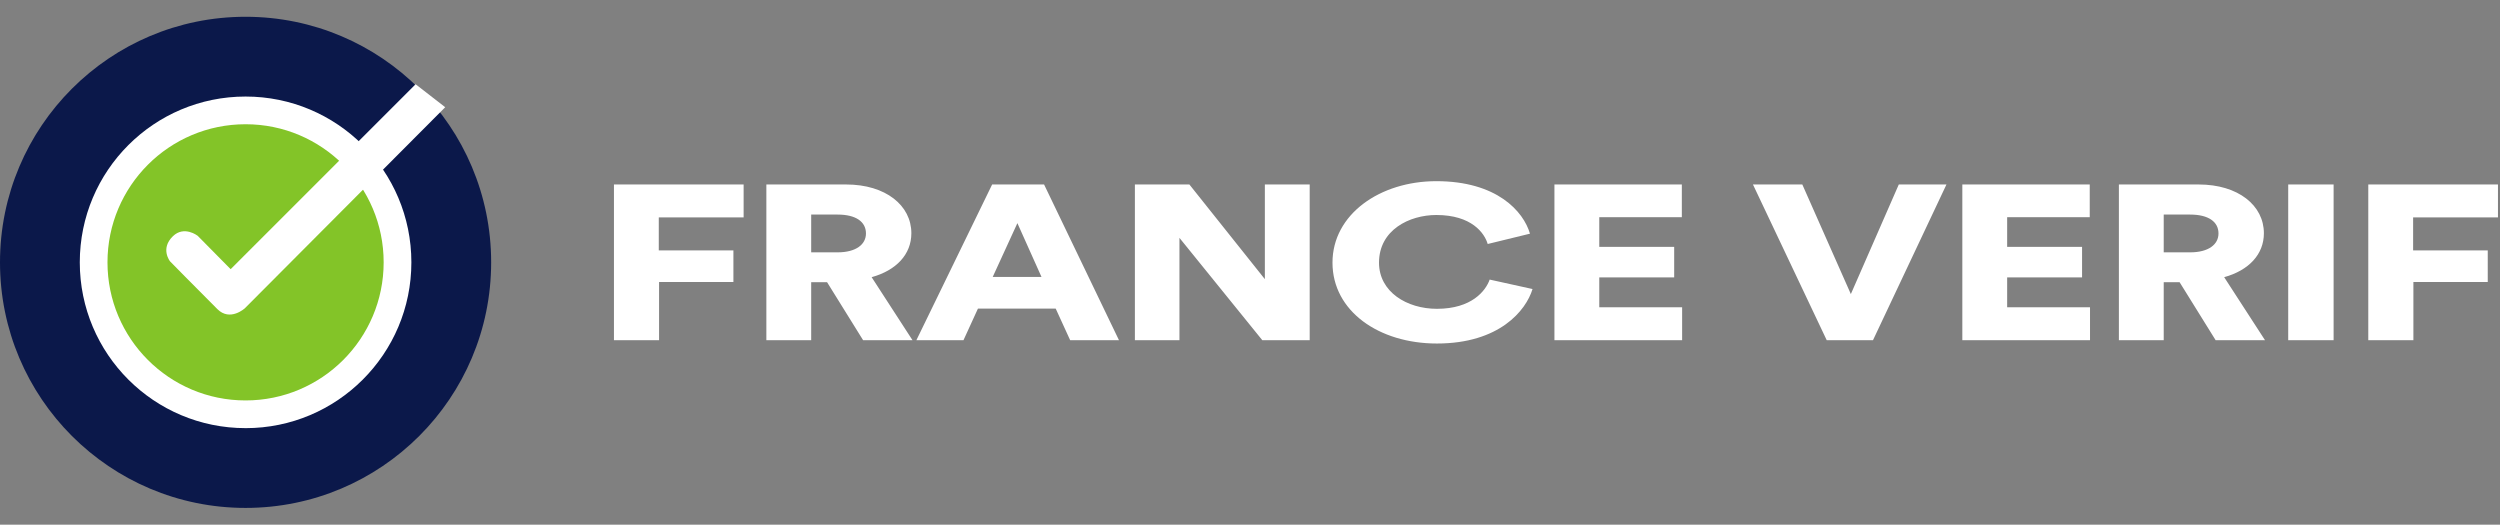
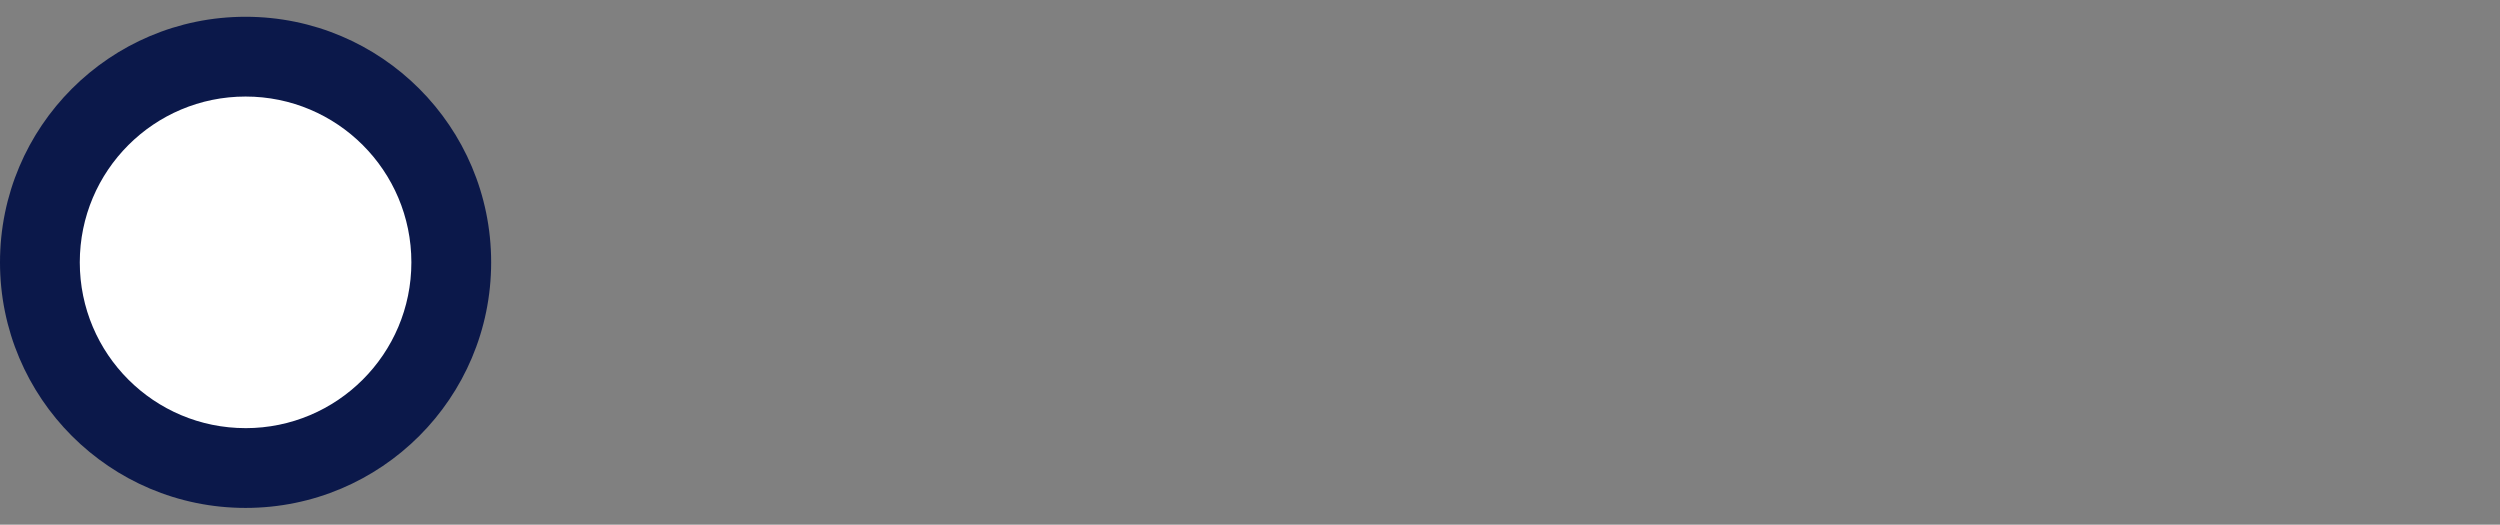
<svg xmlns="http://www.w3.org/2000/svg" xmlns:ns1="http://www.serif.com/" width="100%" height="100%" viewBox="0 0 162 34" version="1.1" xml:space="preserve" style="fill-rule:evenodd;clip-rule:evenodd;stroke-linejoin:round;stroke-miterlimit:2;">
  <rect x="0" y="0" width="162" height="34" fill="#808080" stroke="none" />
  <rect id="Artboard1" x="0" y="0" width="162" height="34" style="fill:none;" />
  <g id="Artboard11" ns1:id="Artboard1">
    <path d="M15.913,32.913C24.703,32.913 31.827,25.789 31.827,17C31.827,8.211 24.703,1.087 15.913,1.087C7.125,1.087 0,8.211 0,17C0,25.789 7.125,32.913 15.913,32.913Z" style="fill:rgb(11,24,74);fill-rule:nonzero;" />
    <path d="M15.913,27.744C21.847,27.744 26.657,22.933 26.657,17C26.657,11.066 21.847,6.256 15.913,6.256C9.979,6.256 5.17,11.066 5.17,17C5.17,22.934 9.979,27.743 15.913,27.743L15.913,27.744Z" style="fill:white;fill-rule:nonzero;" />
-     <path d="M15.913,25.948C20.855,25.948 24.861,21.942 24.861,17C24.861,12.057 20.855,8.051 15.913,8.051C10.971,8.051 6.965,12.057 6.965,17C6.965,21.942 10.971,25.948 15.913,25.948Z" style="fill:rgb(131,196,40);fill-rule:nonzero;" />
-     <path d="M28.849,6.948L15.869,19.973C15.869,19.973 14.911,20.857 14.085,20.03C12.527,18.473 11.018,16.934 11.018,16.934C11.018,16.934 10.366,16.118 11.205,15.306C11.935,14.6 12.81,15.28 12.81,15.28L14.946,17.443L26.931,5.459L28.849,6.947L28.849,6.948Z" style="fill:white;" />
-     <path d="M42.708,22.046L42.708,18.274L47.525,18.274L47.525,16.224L42.689,16.224L42.689,14.089L48.187,14.089L48.187,11.954L39.784,11.954L39.784,22.046L42.708,22.046ZM55.93,22.046L59.13,22.046L56.482,17.961C58.081,17.519 59.056,16.48 59.056,15.114C59.056,13.32 57.401,11.954 54.827,11.954L49.66,11.954L49.66,22.046L52.565,22.046L52.565,18.288L53.595,18.288L55.93,22.046ZM52.565,16.352L52.565,13.904L54.275,13.904C55.47,13.904 56.114,14.374 56.114,15.128C56.114,15.84 55.47,16.352 54.275,16.352L52.565,16.352ZM69.347,22.046L72.51,22.046L67.656,11.954L64.291,11.954L59.381,22.046L62.433,22.046L63.371,19.996L68.409,19.996L69.347,22.046ZM65.927,14.459L67.49,17.947L64.327,17.947L65.927,14.459ZM84.868,22.046L84.868,11.954L81.963,11.954L81.963,18.089L77.072,11.954L73.541,11.954L73.541,22.046L76.428,22.046L76.428,15.413L81.798,22.046L84.868,22.046ZM93.111,22.26C97.156,22.26 98.885,20.124 99.308,18.729L96.531,18.117C96.274,18.843 95.373,20.011 93.111,20.011C91.162,20.011 89.36,18.914 89.36,17.021C89.36,14.9 91.328,13.932 93.074,13.932C95.373,13.932 96.2,15.114 96.403,15.811L99.142,15.142C98.72,13.691 96.991,11.74 93.074,11.74C89.434,11.74 86.345,13.876 86.345,17.021C86.345,20.167 89.36,22.26 93.111,22.26ZM109.002,22.047L109.002,19.911L103.633,19.911L103.633,17.974L108.487,17.974L108.487,15.997L103.633,15.997L103.633,14.075L108.983,14.075L108.983,11.954L100.727,11.954L100.727,22.047L109.002,22.047ZM119.935,19.057L116.79,11.954L113.591,11.954L118.372,22.046L121.369,22.046L126.131,11.954L123.042,11.954L119.935,19.057ZM135.433,22.047L135.433,19.911L130.064,19.911L130.064,17.974L134.918,17.974L134.918,15.997L130.064,15.997L130.064,14.075L135.415,14.075L135.415,11.954L127.159,11.954L127.159,22.047L135.433,22.047ZM143.574,22.046L146.774,22.046L144.126,17.961C145.726,17.519 146.7,16.48 146.7,15.114C146.7,13.32 145.045,11.954 142.471,11.954L137.304,11.954L137.304,22.046L140.209,22.046L140.209,18.288L141.239,18.288L143.574,22.046ZM140.209,16.352L140.209,13.904L141.919,13.904C143.115,13.904 143.758,14.374 143.758,15.128C143.758,15.84 143.115,16.352 141.919,16.352L140.209,16.352ZM151.218,11.954L148.276,11.954L148.276,22.046L151.218,22.046L151.218,11.954ZM156.388,22.046L156.388,18.274L161.206,18.274L161.206,16.224L156.37,16.224L156.37,14.089L161.868,14.089L161.868,11.954L153.465,11.954L153.465,22.046L156.388,22.046Z" style="fill:white;fill-rule:nonzero;" />
  </g>
</svg>